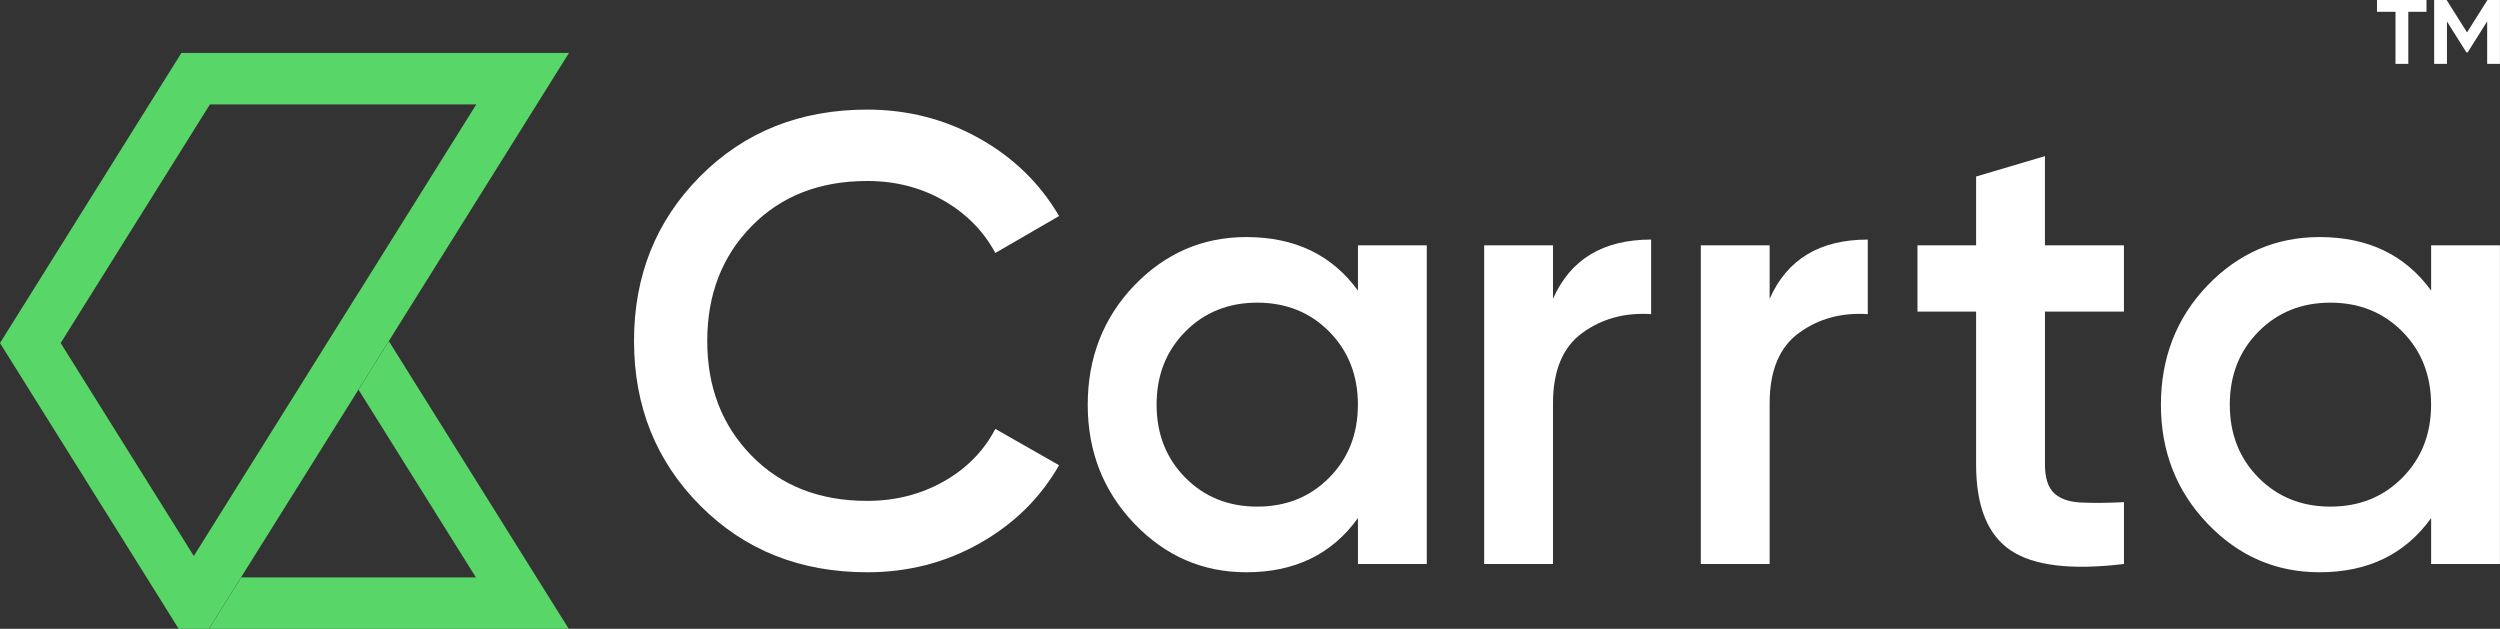
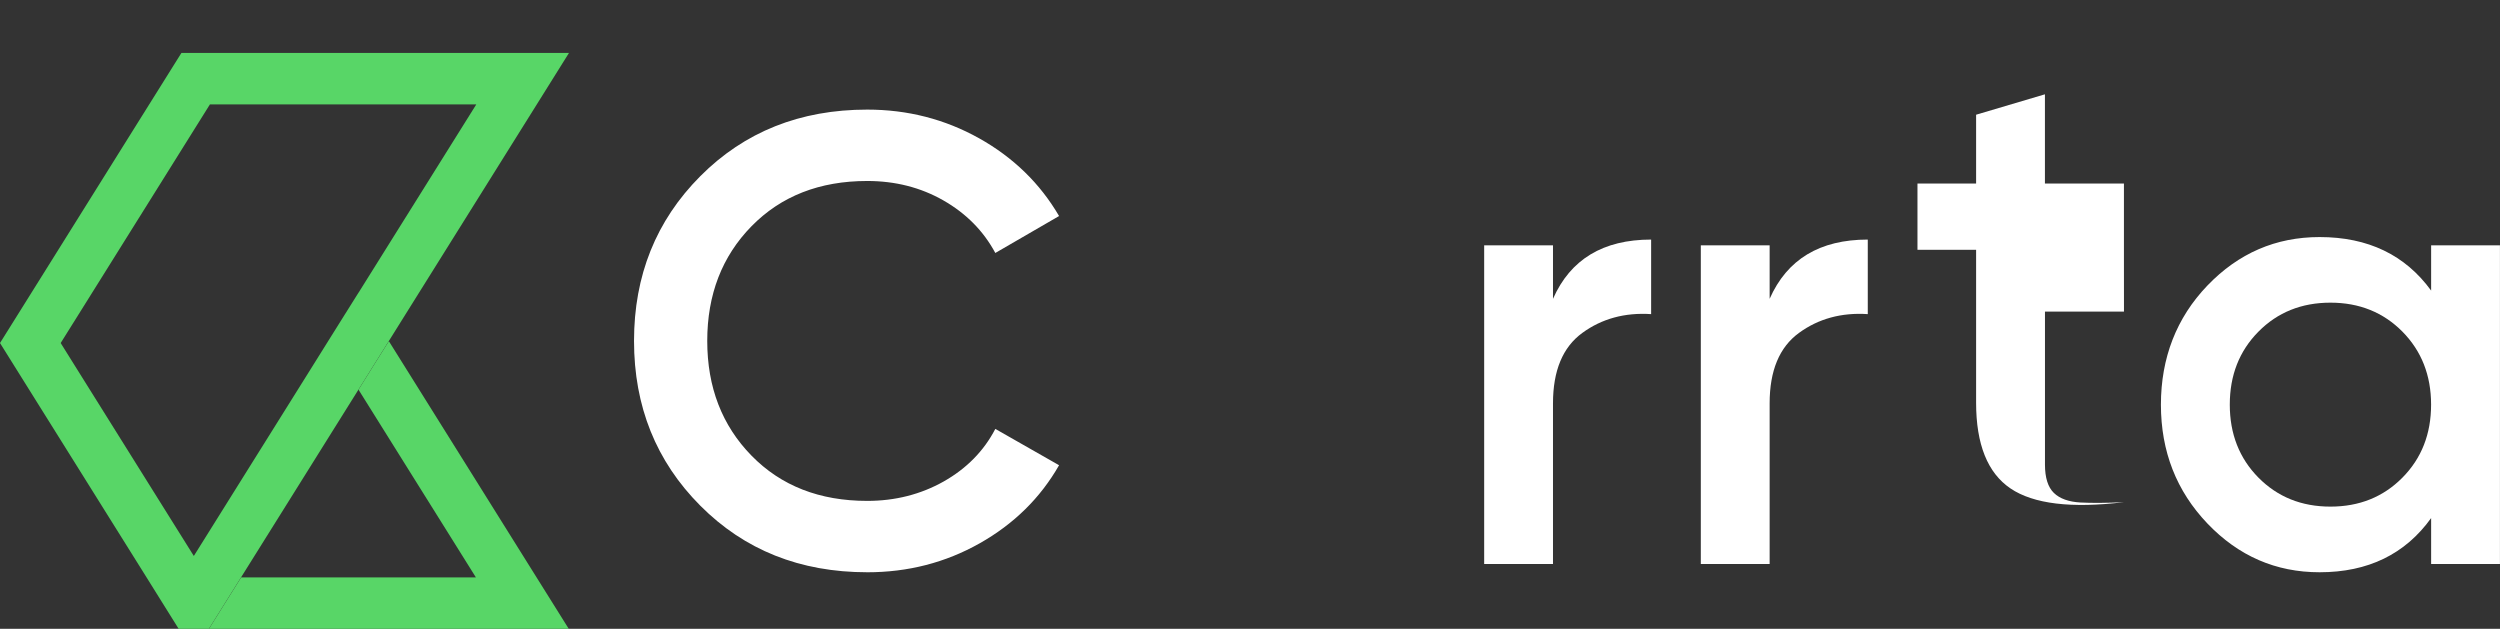
<svg xmlns="http://www.w3.org/2000/svg" data-id="Layer_2" data-name="Layer 2" viewBox="0 0 527.82 132.76">
  <rect x="0" y="0" width="527.82" height="132.76" fill="#333333" stroke="none" />
  <defs>
    <style>
      .cls-1 {
        fill: #fff;
      }

      .cls-2 {
        fill: #58d667;
      }
    </style>
  </defs>
  <g id="Layer_1-2" data-name="Layer 1">
    <g>
      <polygon class="cls-2" points="120.08 132.76 44.12 132.76 47.33 127.63 50.91 121.91 100.48 121.91 75.69 82.27 78.73 77.4 82.1 72.03 85.46 77.4 113.29 121.91 120.08 132.76" />
      <path class="cls-2" d="M107.34,11.18h-56.24s-12.8,0-12.8,0l-3.53,5.64-3.26,5.21L6.4,62.19l-2.72,4.35-3.68,5.88,3.11,4.98,3.29,5.26,24.54,39.24,3.57,5.72,3.21,5.14h6.38l3.21-5.13,3.58-5.73,24.79-39.64,3.04-4.87,3.36-5.37,3.43-5.49,27.83-44.5,6.79-10.86h-12.81ZM75.69,61.79l-2.98,4.75-3.43,5.48-3.36,5.38-25,39.98-25-39.98-3.11-4.98,3.68-5.88,24.69-39.48,3.14-5.02h56.24l-24.86,39.75Z" />
    </g>
    <g>
      <path class="cls-1" d="M183.1,120.82c-14.17,0-25.92-4.69-35.25-14.06-9.33-9.37-13.99-20.97-13.99-34.78s4.66-25.41,13.99-34.78c9.33-9.37,21.08-14.06,35.25-14.06,8.52,0,16.39,2.02,23.61,6.05,7.22,4.04,12.85,9.51,16.89,16.42l-13.46,7.8c-2.51-4.66-6.17-8.36-10.97-11.1-4.8-2.74-10.16-4.1-16.08-4.1-10.05,0-18.19,3.19-24.42,9.55-6.24,6.37-9.35,14.44-9.35,24.22s3.12,17.85,9.35,24.22c6.23,6.37,14.37,9.55,24.42,9.55,5.92,0,11.3-1.37,16.15-4.1,4.84-2.74,8.48-6.44,10.9-11.1l13.46,7.67c-3.95,6.91-9.53,12.4-16.75,16.48-7.22,4.08-15.14,6.12-23.75,6.12Z" />
-       <path class="cls-1" d="M286.7,51.79h14.53v67.28h-14.53v-9.69c-5.47,7.62-13.32,11.44-23.55,11.44-9.24,0-17.13-3.43-23.68-10.29-6.55-6.86-9.82-15.23-9.82-25.09s3.27-18.34,9.82-25.16c6.55-6.82,14.44-10.23,23.68-10.23,10.23,0,18.07,3.77,23.55,11.3v-9.55ZM250.24,100.84c4.04,4.08,9.1,6.12,15.2,6.12s11.17-2.04,15.2-6.12c4.04-4.08,6.05-9.22,6.05-15.41s-2.02-11.32-6.05-15.41c-4.04-4.08-9.11-6.12-15.2-6.12s-11.17,2.04-15.2,6.12c-4.04,4.08-6.05,9.22-6.05,15.41s2.02,11.33,6.05,15.41Z" />
      <path class="cls-1" d="M327.88,63.09c3.68-8.34,10.58-12.51,20.72-12.51v15.74c-5.56-.36-10.41.96-14.53,3.97-4.13,3.01-6.19,7.96-6.19,14.87v33.91h-14.53V51.79h14.53v11.3Z" />
      <path class="cls-1" d="M373.62,63.09c3.68-8.34,10.58-12.51,20.72-12.51v15.74c-5.56-.36-10.41.96-14.53,3.97-4.13,3.01-6.19,7.96-6.19,14.87v33.91h-14.53V51.79h14.53v11.3Z" />
-       <path class="cls-1" d="M448.43,65.79h-16.68v32.29c0,2.78.63,4.78,1.88,5.99,1.25,1.21,3.12,1.88,5.58,2.02,2.47.13,5.54.11,9.22-.07v13.05c-11.12,1.35-19.11.38-23.95-2.89s-7.27-9.31-7.27-18.1v-32.29h-12.38v-13.99h12.38v-14.53l14.53-4.31v18.84h16.68v13.99Z" />
+       <path class="cls-1" d="M448.43,65.79h-16.68v32.29c0,2.78.63,4.78,1.88,5.99,1.25,1.21,3.12,1.88,5.58,2.02,2.47.13,5.54.11,9.22-.07c-11.12,1.35-19.11.38-23.95-2.89s-7.27-9.31-7.27-18.1v-32.29h-12.38v-13.99h12.38v-14.53l14.53-4.31v18.84h16.68v13.99Z" />
      <path class="cls-1" d="M513.28,51.79h14.53v67.28h-14.53v-9.69c-5.47,7.62-13.32,11.44-23.55,11.44-9.24,0-17.13-3.43-23.68-10.29-6.55-6.86-9.82-15.23-9.82-25.09s3.27-18.34,9.82-25.16c6.55-6.82,14.44-10.23,23.68-10.23,10.23,0,18.07,3.77,23.55,11.3v-9.55ZM476.82,100.84c4.04,4.08,9.1,6.12,15.2,6.12s11.17-2.04,15.2-6.12c4.04-4.08,6.05-9.22,6.05-15.41s-2.02-11.32-6.05-15.41c-4.04-4.08-9.11-6.12-15.2-6.12s-11.17,2.04-15.2,6.12c-4.04,4.08-6.05,9.22-6.05,15.41s2.02,11.33,6.05,15.41Z" />
    </g>
-     <path class="cls-1" d="M512.3,0v2.49h-3.84v10.99h-2.7V2.49h-3.91V0h10.45ZM525.17,0h2.64v13.49h-2.7V4.52l-4.12,6.54h-.26l-4.11-6.53v8.96h-2.7V0h2.63l4.31,6.84,4.31-6.84Z" />
  </g>
</svg>